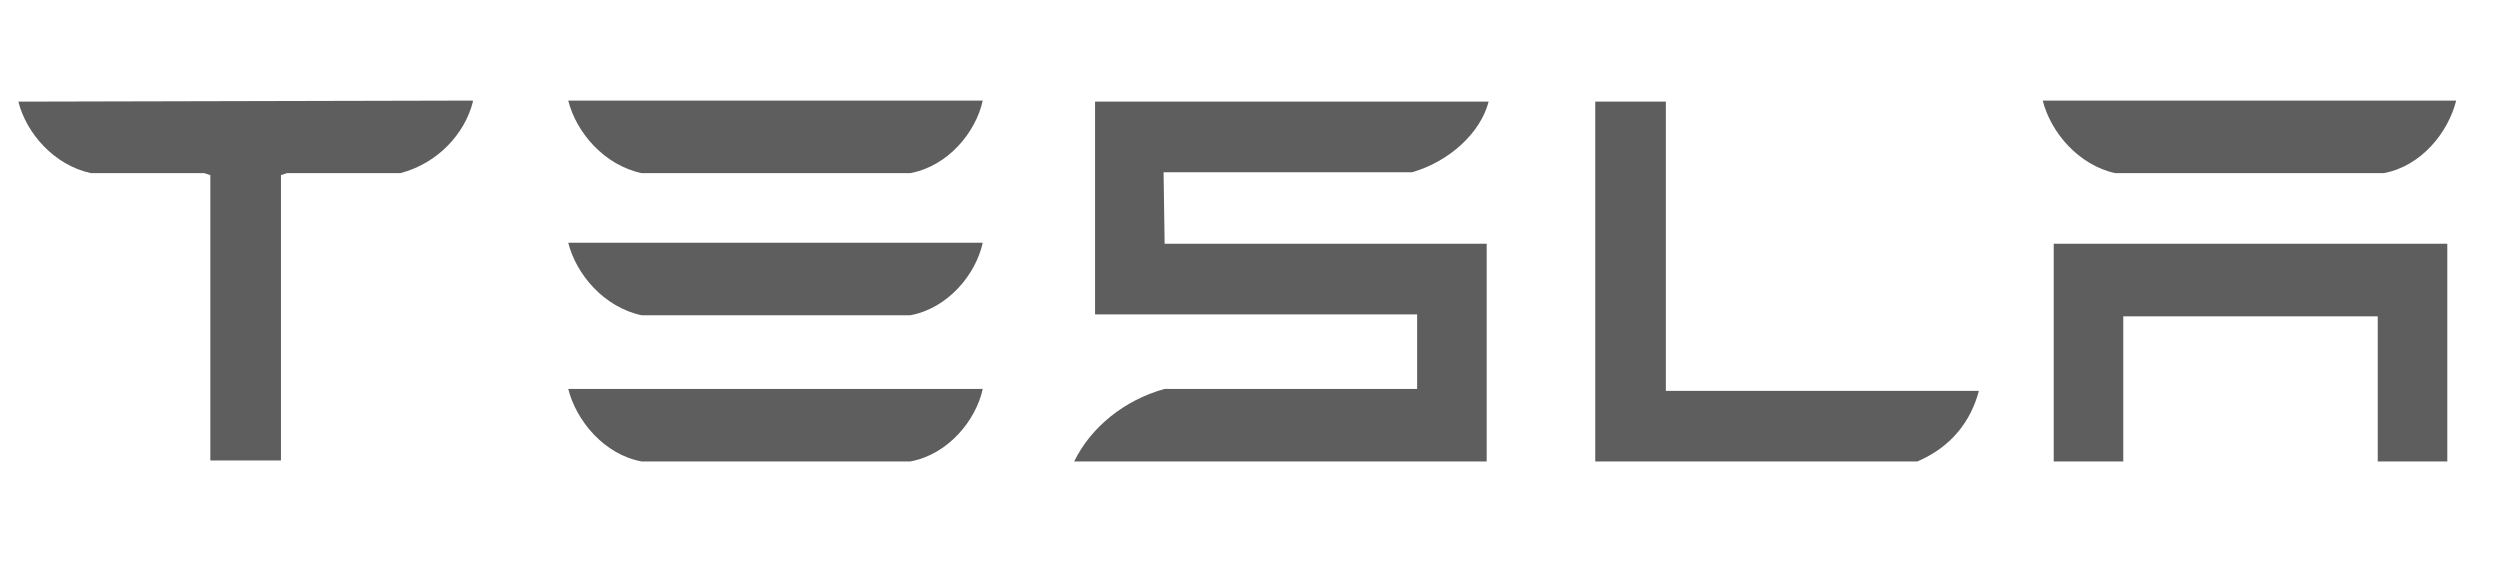
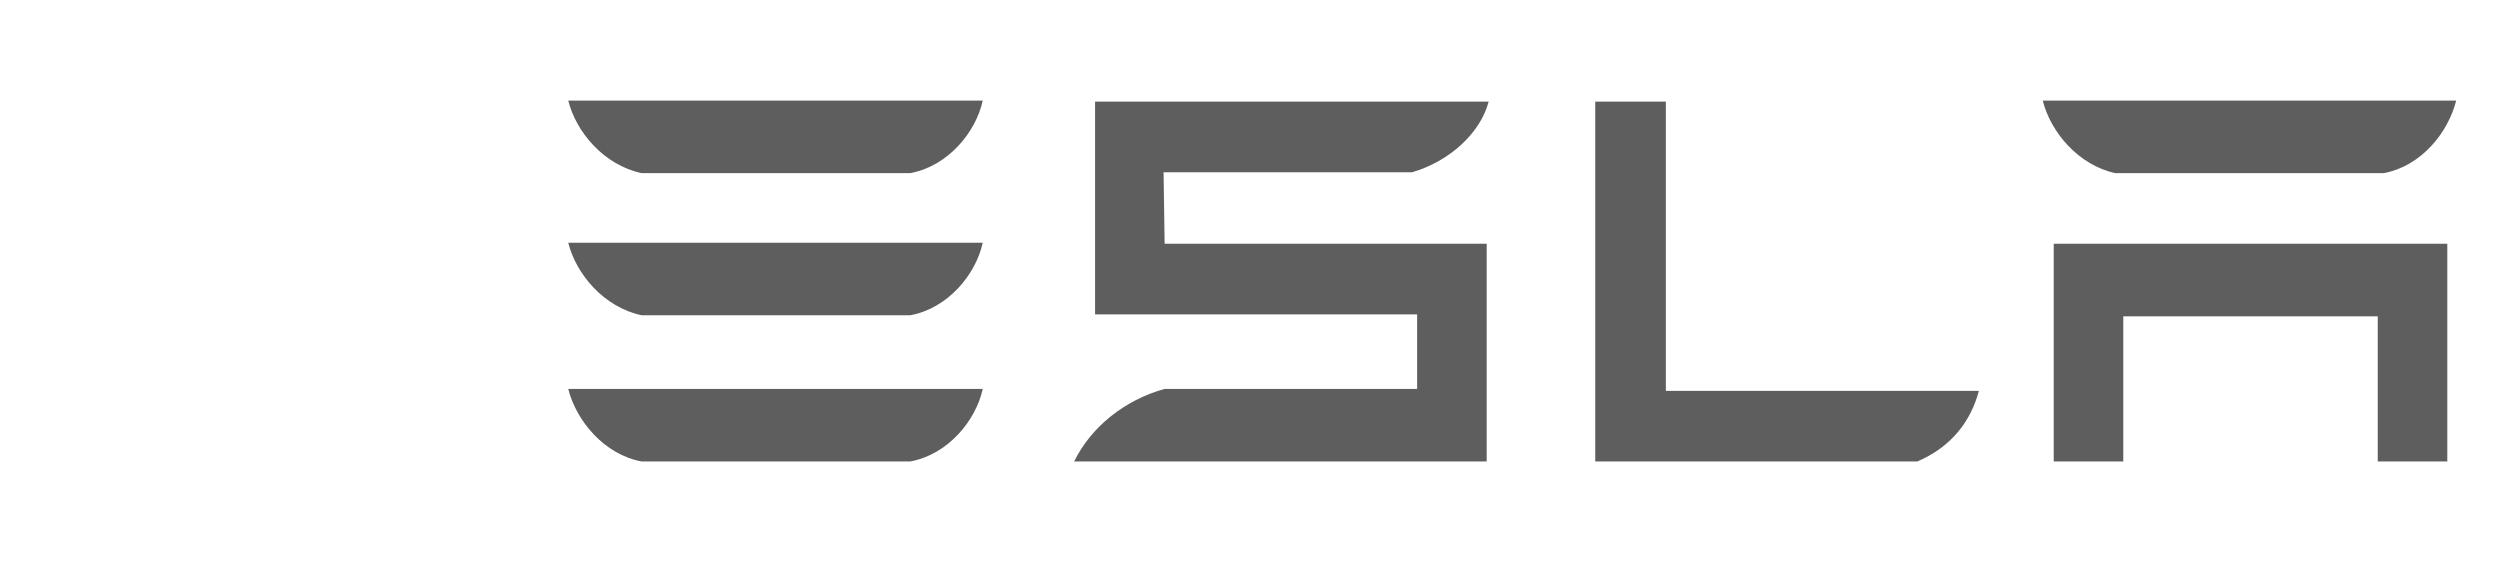
<svg xmlns="http://www.w3.org/2000/svg" version="1.1" viewBox="0 0 1660.4 381.9">
  <defs>
    <style>
      .cls-1 {
        fill: #5e5e5e;
      }
    </style>
  </defs>
  <g>
    <g id="Layer_1">
      <g id="TESLA">
        <path class="cls-1" d="M1364,161.9v144.6h46.2v-96.4h169v96.4h46.2v-144.6h-261.4M1404.9,115h178.2c25.1-4.6,42.9-27.1,48.2-48.2h-274.6c5.3,21.1,23.8,42.9,48.2,48.2M1273.4,306.5c23.1-9.9,35.6-27.1,40.9-46.9h-207.9V67.5h-46.9v239h213.9M772.9,114.4h165c25.1-7.3,45.5-26.4,50.8-46.9h-261.4v141.3h213.9v49.5h-167.7c-26.4,7.3-48.8,25.1-60.1,48.2h274v-144.6h-213.9l-.7-47.5M426.3,115h178.2c25.1-4.6,43.6-27.1,48.2-48.2h-275.3c5.3,21.1,23.8,42.9,48.8,48.2M426.3,209.4h178.2c25.1-4.6,43.6-27.1,48.2-48.2h-275.3c5.3,21.1,23.8,42.9,48.8,48.2M426.3,306.5h178.2c25.1-4.6,43.6-27.1,48.2-48.2h-275.3c5.3,21.1,23.8,43.6,48.8,48.2" />
-         <path class="cls-1" d="M12.2,67.5c5.3,21.1,23.8,42.2,48.2,47.5h75.3l4,1.3v189.5h46.9V116.3l4-1.3h75.3c25.1-6.6,42.9-26.4,48.2-47.5v-.7l-301.7.7" />
      </g>
    </g>
  </g>
</svg>